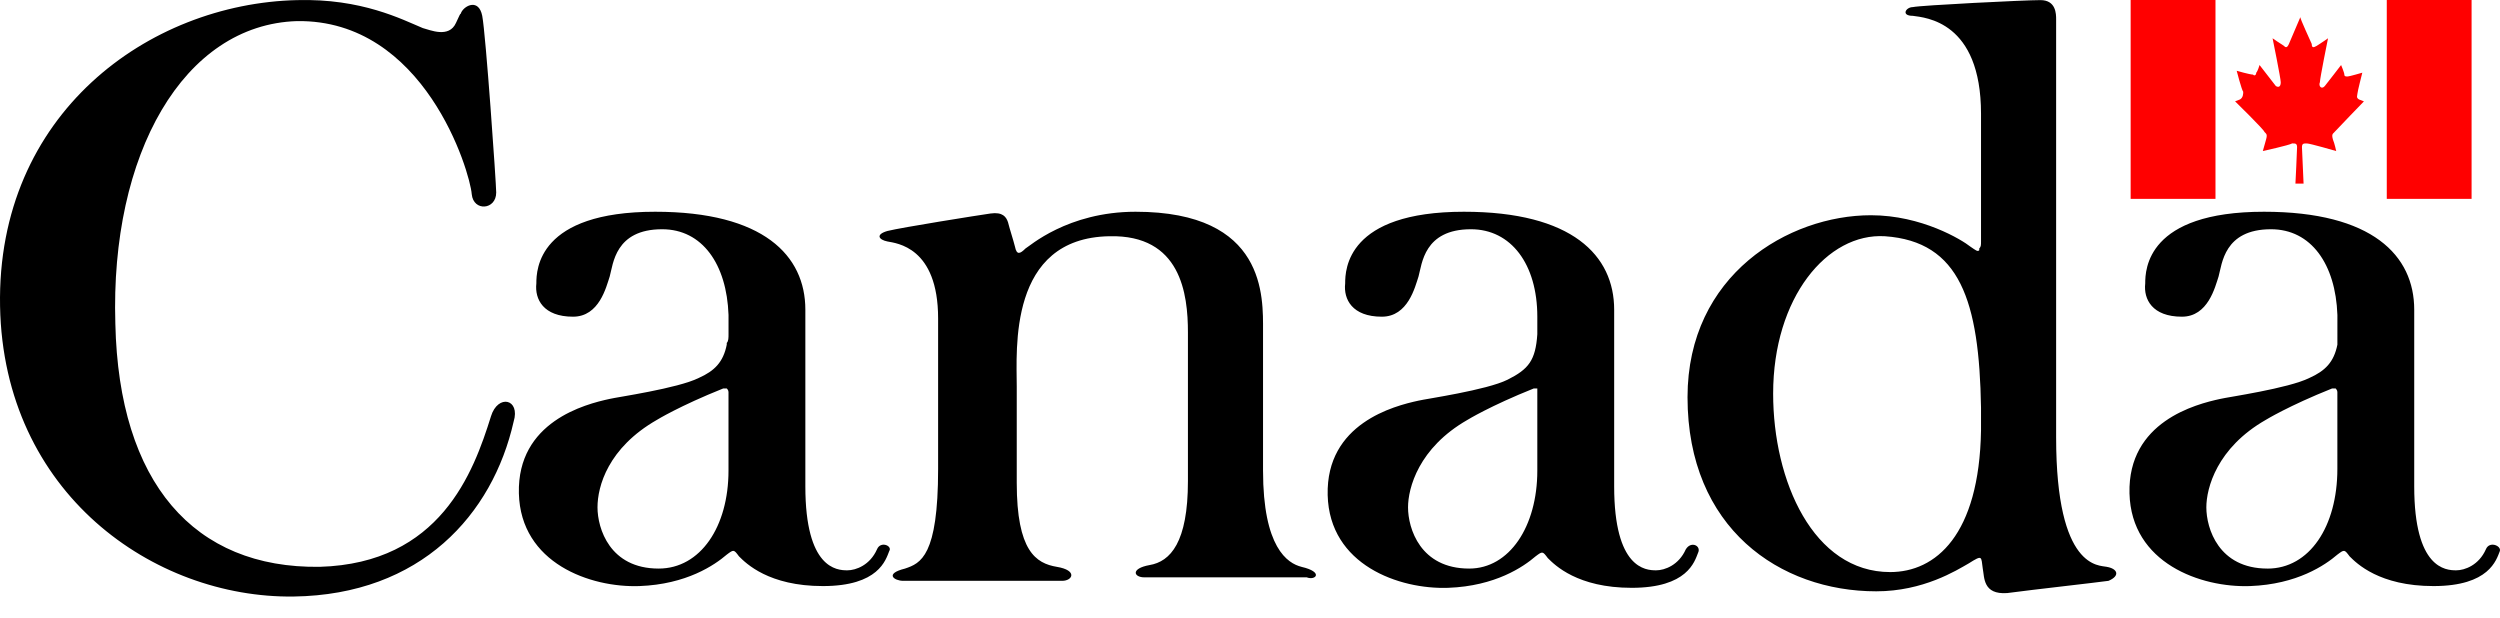
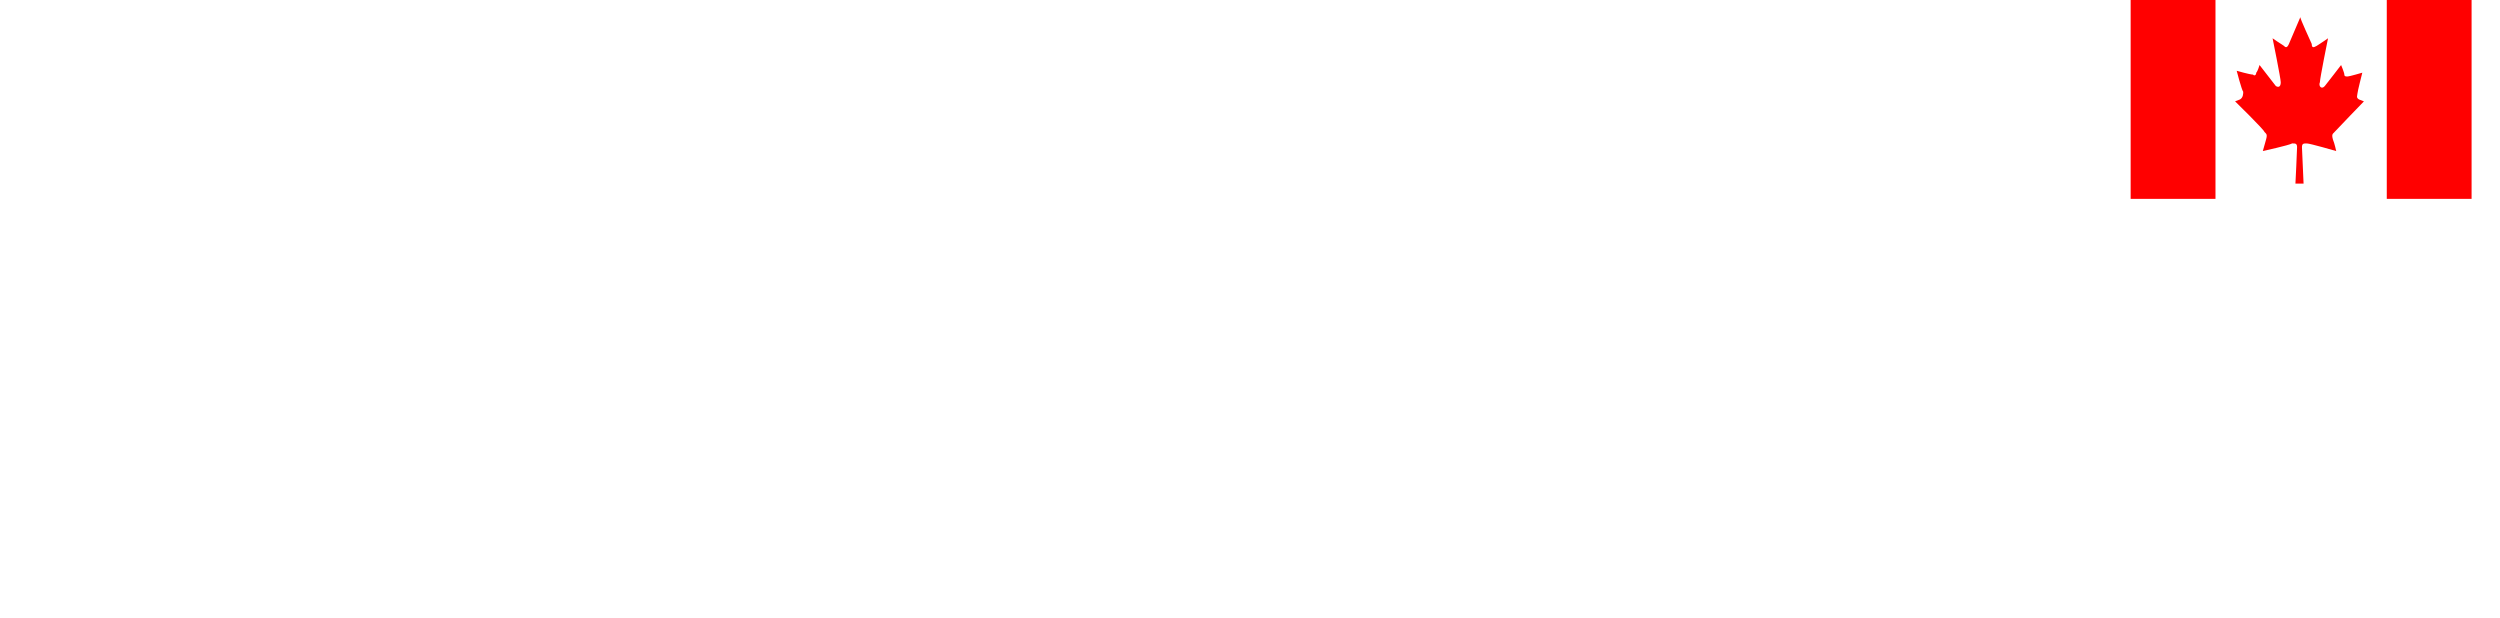
<svg xmlns="http://www.w3.org/2000/svg" viewBox="0 0 93 23">
  <g fill="none" fill-rule="nonzero">
    <path fill="red" d="M88.788 0h3.155v7.398h-3.155V0zm-5.461 3.699l-.182.071s1.092 1.067 1.092 1.138c.06.071.121.071.06.285l-.12.426s.97-.213 1.092-.284c.12 0 .182 0 .182.142S85.39 6.83 85.39 6.83h.303s-.06-1.28-.06-1.352c0-.142.06-.142.182-.142.121 0 1.092.284 1.092.284s-.06-.284-.121-.426c-.061-.214 0-.214.06-.285.06-.071 1.092-1.138 1.092-1.138l-.182-.071c-.121-.071-.06-.142-.06-.214 0-.07.182-.782.182-.782s-.486.142-.546.142c-.061 0-.122 0-.122-.07 0-.072-.121-.357-.121-.357s-.546.712-.607.783c-.121.142-.243 0-.182-.142 0-.143.303-1.636.303-1.636s-.303.213-.424.284c-.122.071-.182.071-.182-.071-.061-.142-.425-.925-.425-.996l-.425.996c-.06.142-.121.142-.182.071-.121-.071-.425-.284-.425-.284s.304 1.493.304 1.636c0 .142-.06.213-.182.142l-.607-.783s-.06.214-.121.285c0 .071-.061.142-.122.071-.121 0-.607-.142-.607-.142s.183.711.243.782c0 .071 0 .214-.121.285zM79.26 0h3.156v7.398H79.26V0z" />
-     <path fill="#000" d="M92.474 20.436c-.26.585-.78.78-1.105.78-.39 0-1.56-.065-1.56-3.123v-6.572c0-2.017-1.56-3.644-5.588-3.644-4.354 0-4.419 2.147-4.419 2.668-.065.586.26 1.236 1.365 1.236.974 0 1.234-1.106 1.364-1.496.13-.456.195-1.757 1.95-1.757 1.494 0 2.404 1.301 2.47 3.188V12.822c-.13.651-.456.976-1.04 1.237-.78.39-3.055.716-3.315.78-.91.196-3.444.846-3.379 3.514.065 2.603 2.664 3.514 4.484 3.449 1.755-.065 2.794-.78 3.25-1.171.26-.195.26-.195.454.065.26.26 1.105 1.106 3.12 1.106 2.079 0 2.339-.976 2.469-1.301.065-.196-.39-.39-.52-.065zm-8.123.715c-1.82 0-2.275-1.496-2.275-2.277 0-.716.39-2.212 2.21-3.254 0 0 .845-.52 2.47-1.17h.13s.064.064.064.13v2.862c0 2.148-1.04 3.71-2.6 3.71zm-5.979-.065c-.26-.065-1.884.13-1.884-4.815V.72c0-.196 0-.716-.585-.716s-4.484.195-4.744.26c-.26 0-.455.325 0 .325.455.066 2.535.196 2.535 3.644v4.75c0 .13 0 .196-.065.26v.066c-.065.065-.13 0-.325-.13-.325-.26-1.82-1.172-3.704-1.172-3.055 0-6.824 2.213-6.824 6.768 0 4.88 3.444 7.222 7.019 7.222 1.754 0 2.989-.78 3.444-1.04.52-.326.455-.261.52.194.065.326 0 .976.91.911.974-.13 3.313-.39 3.768-.455.455-.195.325-.456-.065-.52zm-8.058.195c-2.859 0-4.353-3.383-4.353-6.637 0-3.578 2.014-5.986 4.158-5.856 2.795.195 3.51 2.408 3.575 6.377v.846c-.065 3.904-1.69 5.27-3.38 5.27zm-7.603-.845c-.26.585-.78.78-1.104.78-.39 0-1.56-.065-1.56-3.123v-6.572c0-2.017-1.56-3.644-5.589-3.644-4.353 0-4.418 2.147-4.418 2.668-.065.586.26 1.236 1.364 1.236.975 0 1.235-1.106 1.365-1.496.13-.456.195-1.757 1.95-1.757 1.494 0 2.469 1.301 2.469 3.253v.651c-.065.976-.325 1.301-1.105 1.692-.78.39-3.054.716-3.314.78-.91.196-3.444.847-3.38 3.514.066 2.603 2.665 3.514 4.485 3.449 1.754-.065 2.794-.78 3.249-1.171.26-.195.26-.195.455.065.26.26 1.104 1.106 3.119 1.106 2.08 0 2.34-.976 2.47-1.301.13-.26-.26-.456-.456-.13zm-8.058.715c-1.82 0-2.274-1.496-2.274-2.277 0-.716.39-2.212 2.21-3.254 0 0 .844-.52 2.469-1.17h.13v.324-.065 2.798c0 2.083-1.04 3.644-2.535 3.644zm-6.238-.065c-.52-.13-1.43-.716-1.43-3.579v-5.205c0-1.236.13-4.425-4.743-4.425-2.535 0-3.964 1.302-4.094 1.367-.195.195-.325.26-.39-.065-.065-.26-.195-.651-.26-.911-.065-.196-.195-.39-.65-.326-.455.065-3.314.52-3.834.65-.455.131-.325.326 0 .391s1.884.196 1.884 2.863v5.596c0 3.254-.65 3.514-1.234 3.71-.78.194-.39.455-.065.455h5.913c.39 0 .585-.39-.195-.52s-1.494-.586-1.494-3.124v-3.579c0-1.366-.325-5.53 3.444-5.596 2.664-.065 2.924 2.147 2.924 3.579v5.53c0 2.278-.65 2.994-1.43 3.124-.714.13-.584.456-.195.456h6.044c.325.13.65-.196-.195-.39zm-15.791-.65c-.26.585-.78.78-1.105.78-.39 0-1.56-.065-1.56-3.123v-6.572c0-2.017-1.559-3.644-5.588-3.644-4.354 0-4.419 2.147-4.419 2.668-.065.586.26 1.236 1.365 1.236.975 0 1.234-1.106 1.364-1.496.13-.456.195-1.757 1.95-1.757 1.495 0 2.404 1.301 2.47 3.188v.716c0 .13 0 .26-.066.325v.065c-.13.651-.455.976-1.04 1.237-.78.39-3.054.716-3.314.78-.91.196-3.444.846-3.379 3.514.065 2.603 2.665 3.514 4.484 3.449 1.755-.065 2.794-.78 3.25-1.171.26-.195.26-.195.454.065.26.26 1.105 1.106 3.12 1.106 2.079 0 2.339-.976 2.469-1.301.13-.196-.325-.39-.455-.065zm-8.123.715c-1.82 0-2.274-1.496-2.274-2.277 0-.781.39-2.212 2.209-3.254 0 0 .845-.52 2.47-1.17h.13s.064.064.064.13v2.927c0 2.083-1.04 3.644-2.599 3.644zm-6.238-5.66c-.65 2.081-1.885 5.465-6.369 5.595-4.679.065-7.473-3.123-7.603-9.044C4.096 5.73 6.825.915 11.05.785c4.744-.065 6.434 5.596 6.499 6.441.065.651.91.586.91-.065 0-.325-.39-5.92-.52-6.572-.13-.65-.65-.39-.78-.13-.065.196.065-.195-.195.39-.26.586-.975.261-1.235.196C14.948.72 13.454-.061 11.05.004 5.526.134-.128 4.234.002 11.39c.13 6.962 5.719 10.866 10.917 10.801 4.744-.065 7.409-3.058 8.188-6.507.26-.845-.584-1.04-.844-.195z" />
  </g>
</svg>